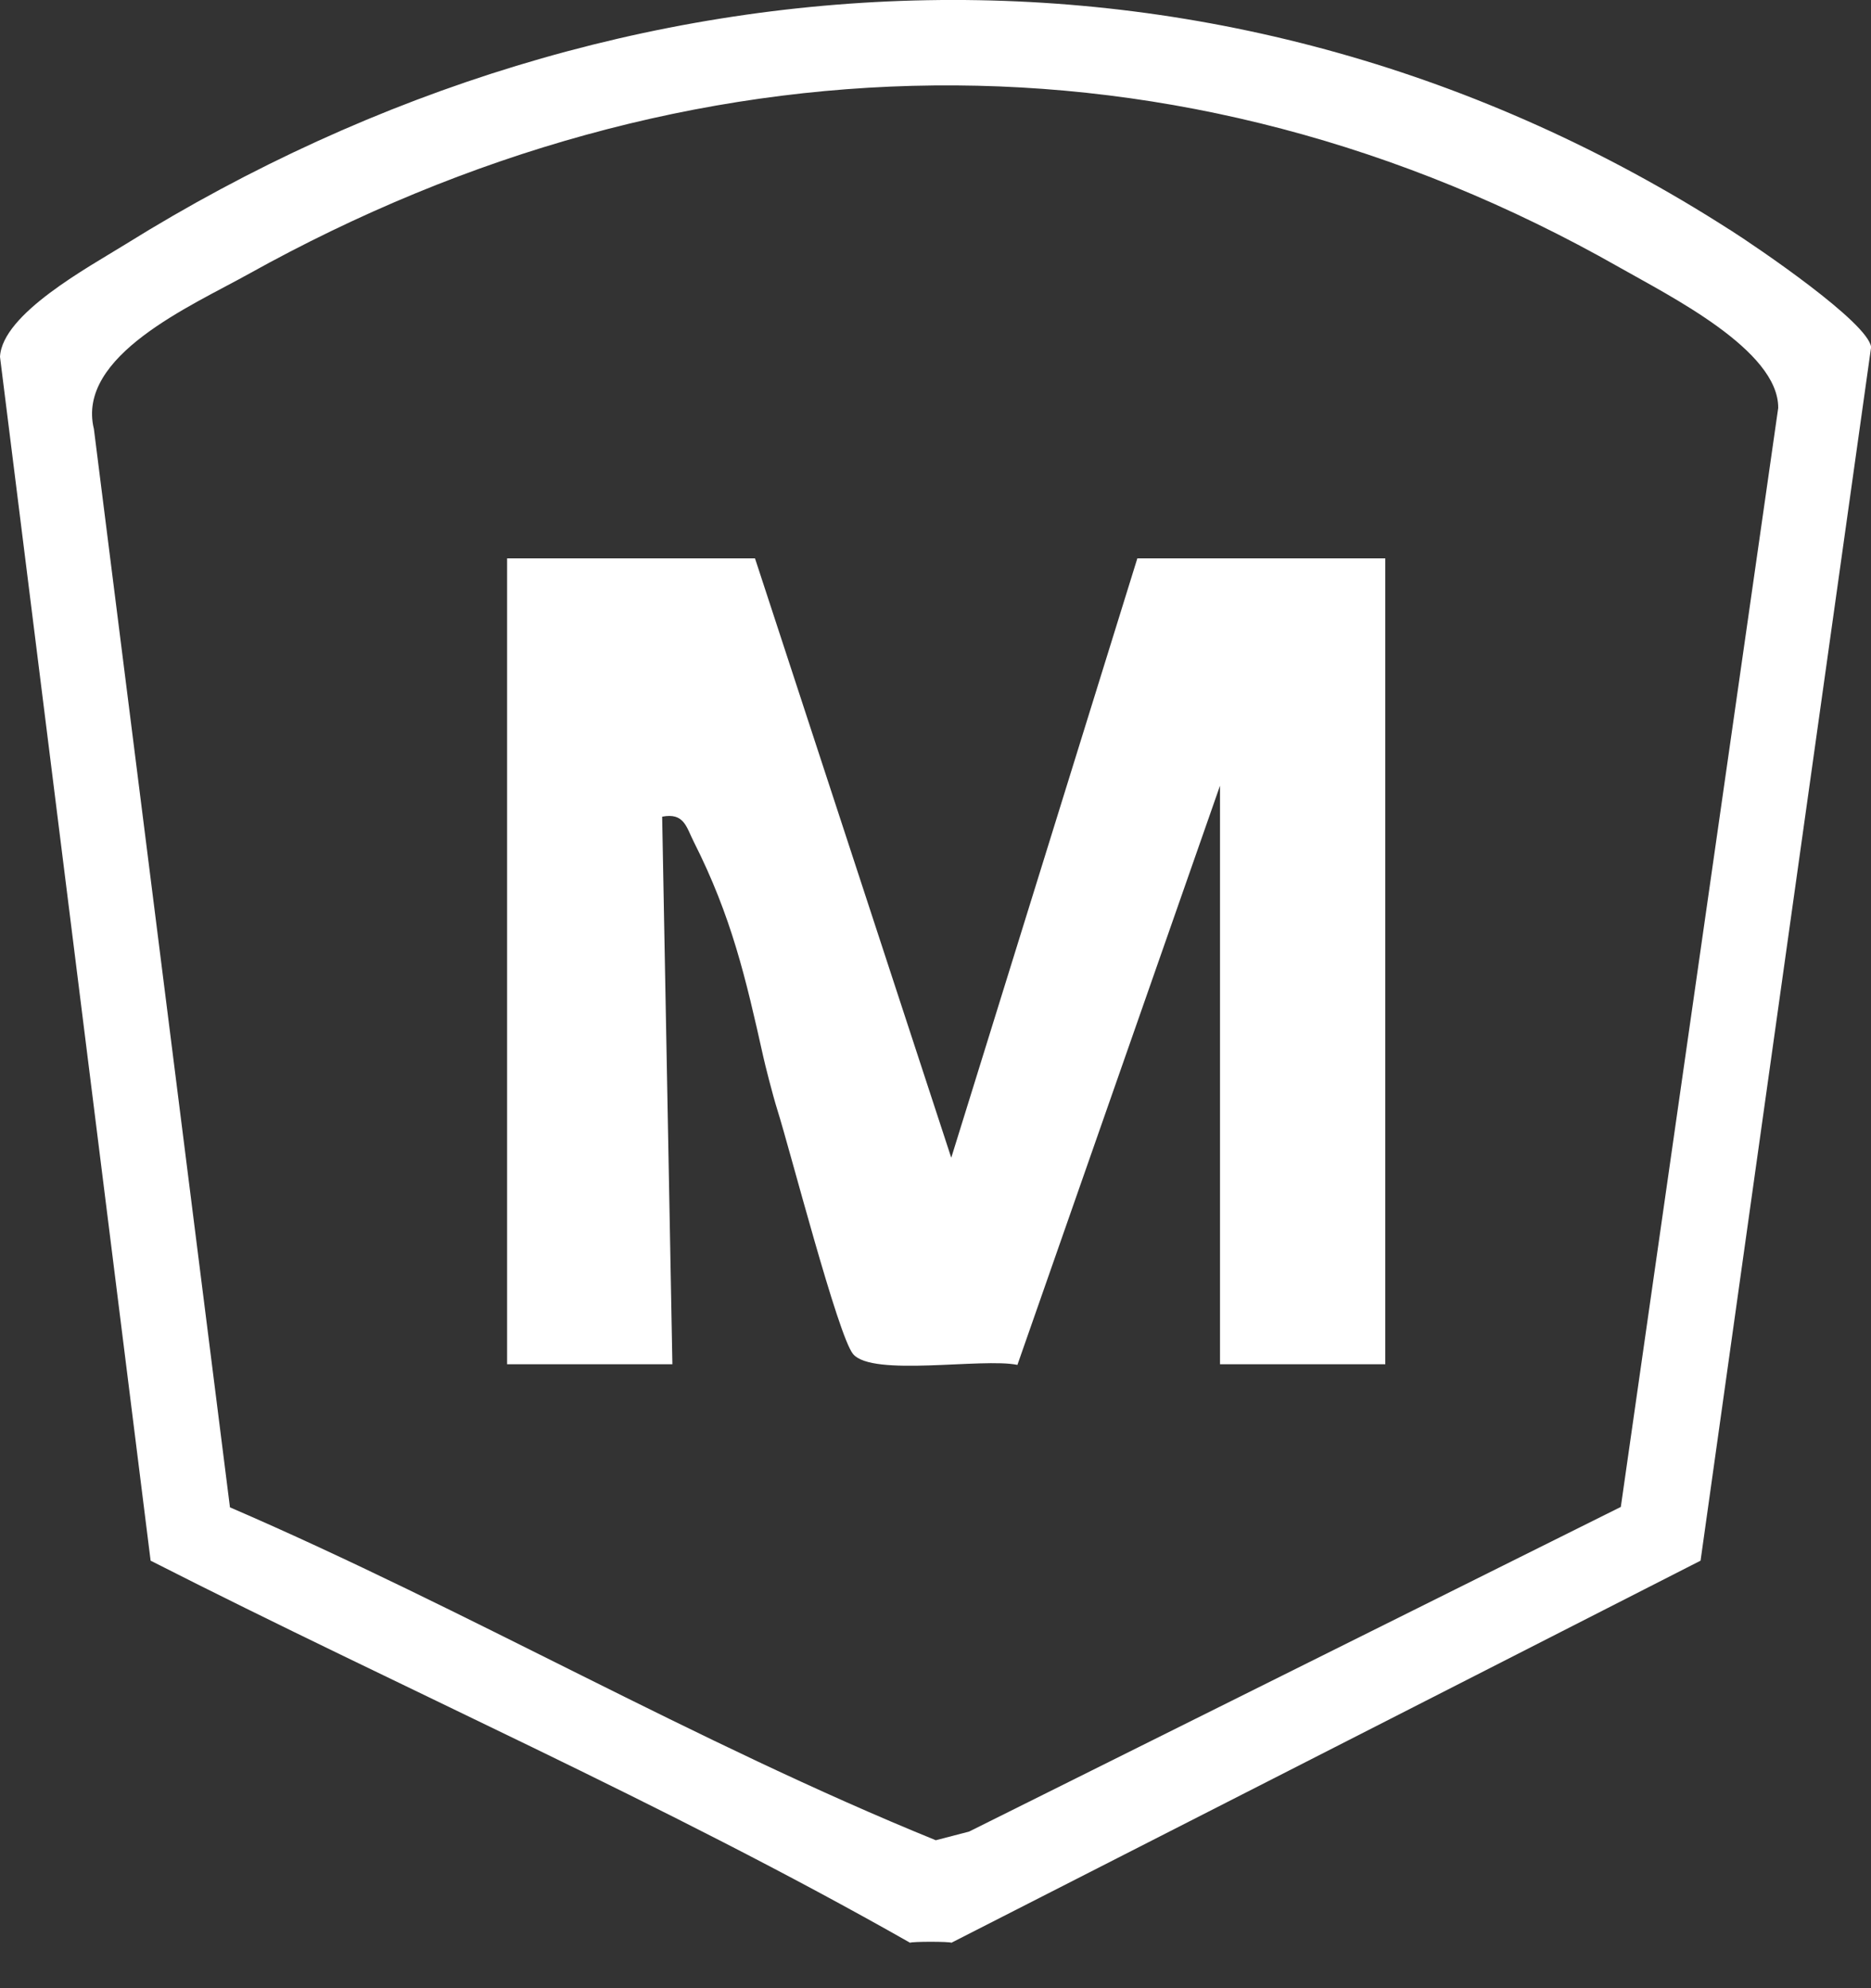
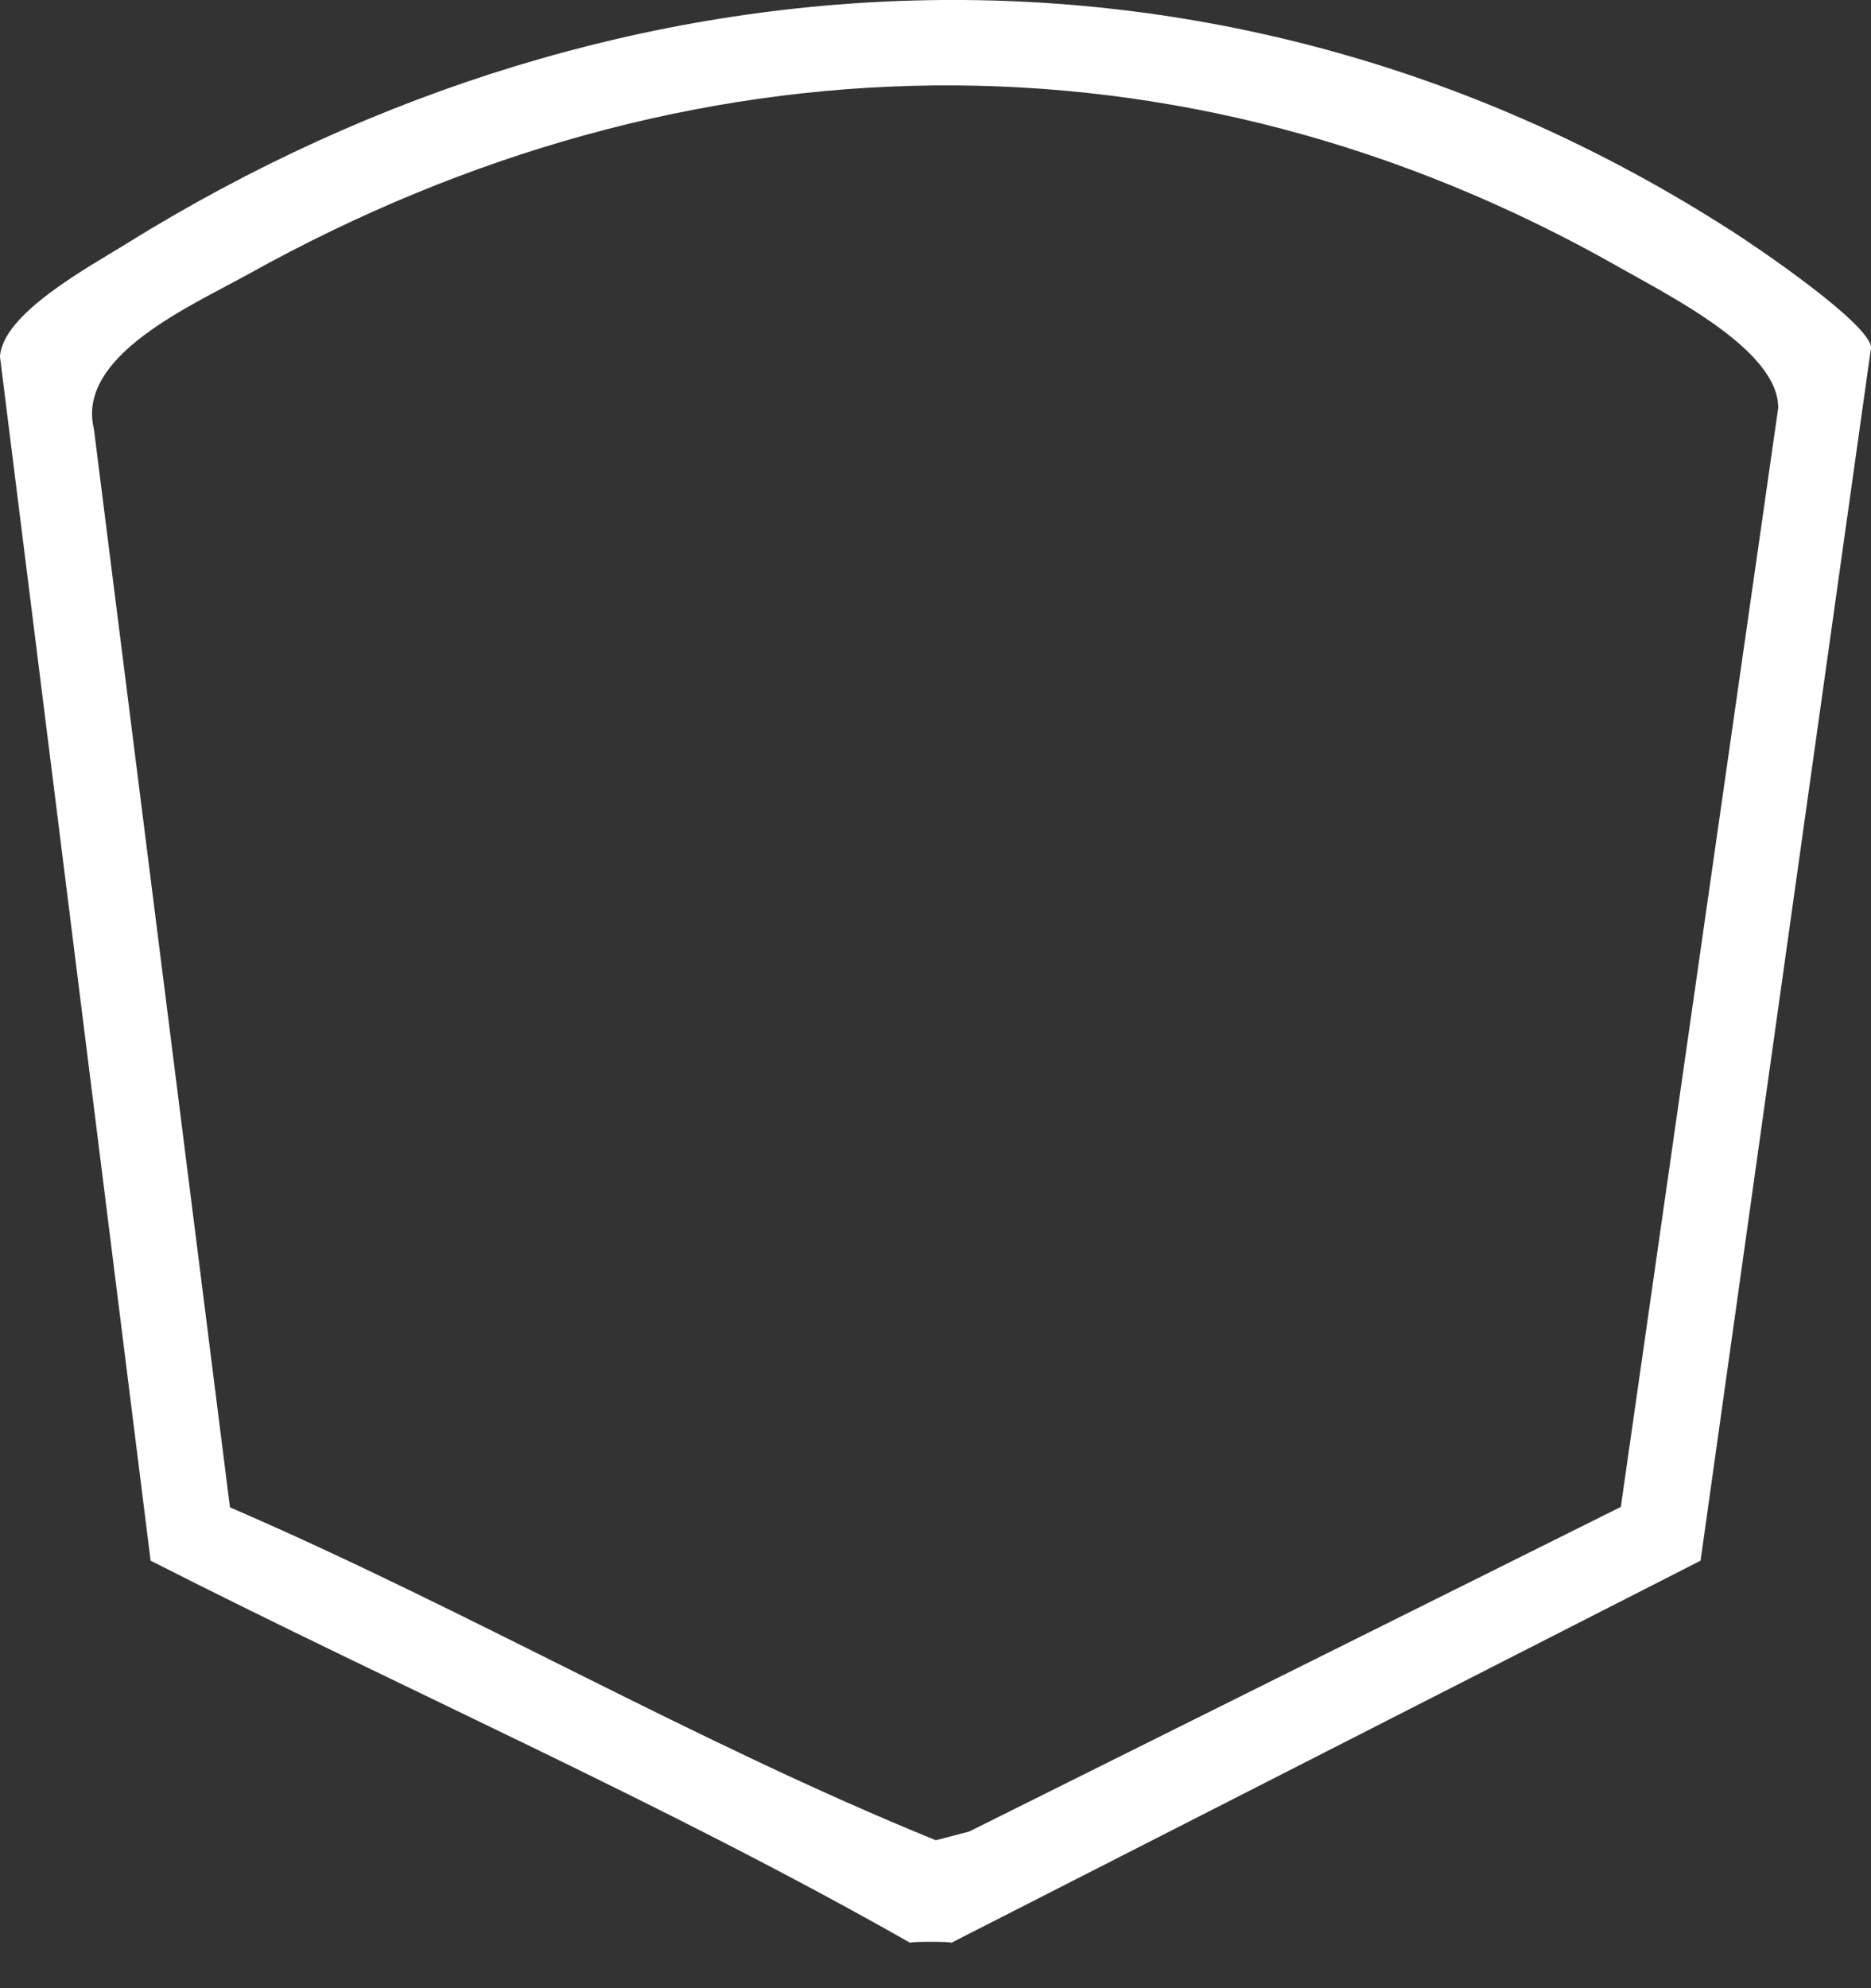
<svg xmlns="http://www.w3.org/2000/svg" width="32" height="34" viewBox="0 0 32 34" fill="none">
  <rect x="0" y="0" width="32" height="34" fill="#333333" stroke="none" />
  <g clipPath="url(#clip0_9908_755)">
    <path d="M29.579 3.926C21.026 -1.56 10.678 -1.131 2.15 4.175C1.523 4.565 0.037 5.364 0 6.102L2.576 26.689C6.892 28.885 11.359 30.834 15.565 33.223C15.594 33.201 16.244 33.201 16.272 33.223L29.085 26.689L32.002 5.936C31.949 5.514 30.062 4.233 29.581 3.926H29.579ZM27.721 25.77L16.574 31.322L16.005 31.47C11.882 29.793 8.019 27.541 3.933 25.777L1.606 7.336C1.299 6.081 3.283 5.226 4.253 4.685C11.76 0.507 20.187 0.304 27.696 4.572C28.553 5.06 30.422 5.989 30.413 6.977L27.721 25.77Z" fill="white" />
-     <path d="M16.269 19.797L12.913 9.549H8.673V23.33H11.5L11.325 13.966C11.701 13.894 11.737 14.141 11.866 14.396C12.511 15.673 12.754 16.723 13.053 18.064C13.081 18.194 13.214 18.721 13.295 18.979C13.516 19.68 14.332 22.845 14.59 23.155C14.919 23.551 16.799 23.217 17.401 23.341L20.866 13.436V23.33H23.693V9.549H19.452L16.27 19.797H16.269Z" fill="white" />
  </g>
  <defs>
    <clipPath id="clip0_9908_755">
-       <rect width="32" height="33.224" fill="white" />
-     </clipPath>
+       </clipPath>
  </defs>
</svg>